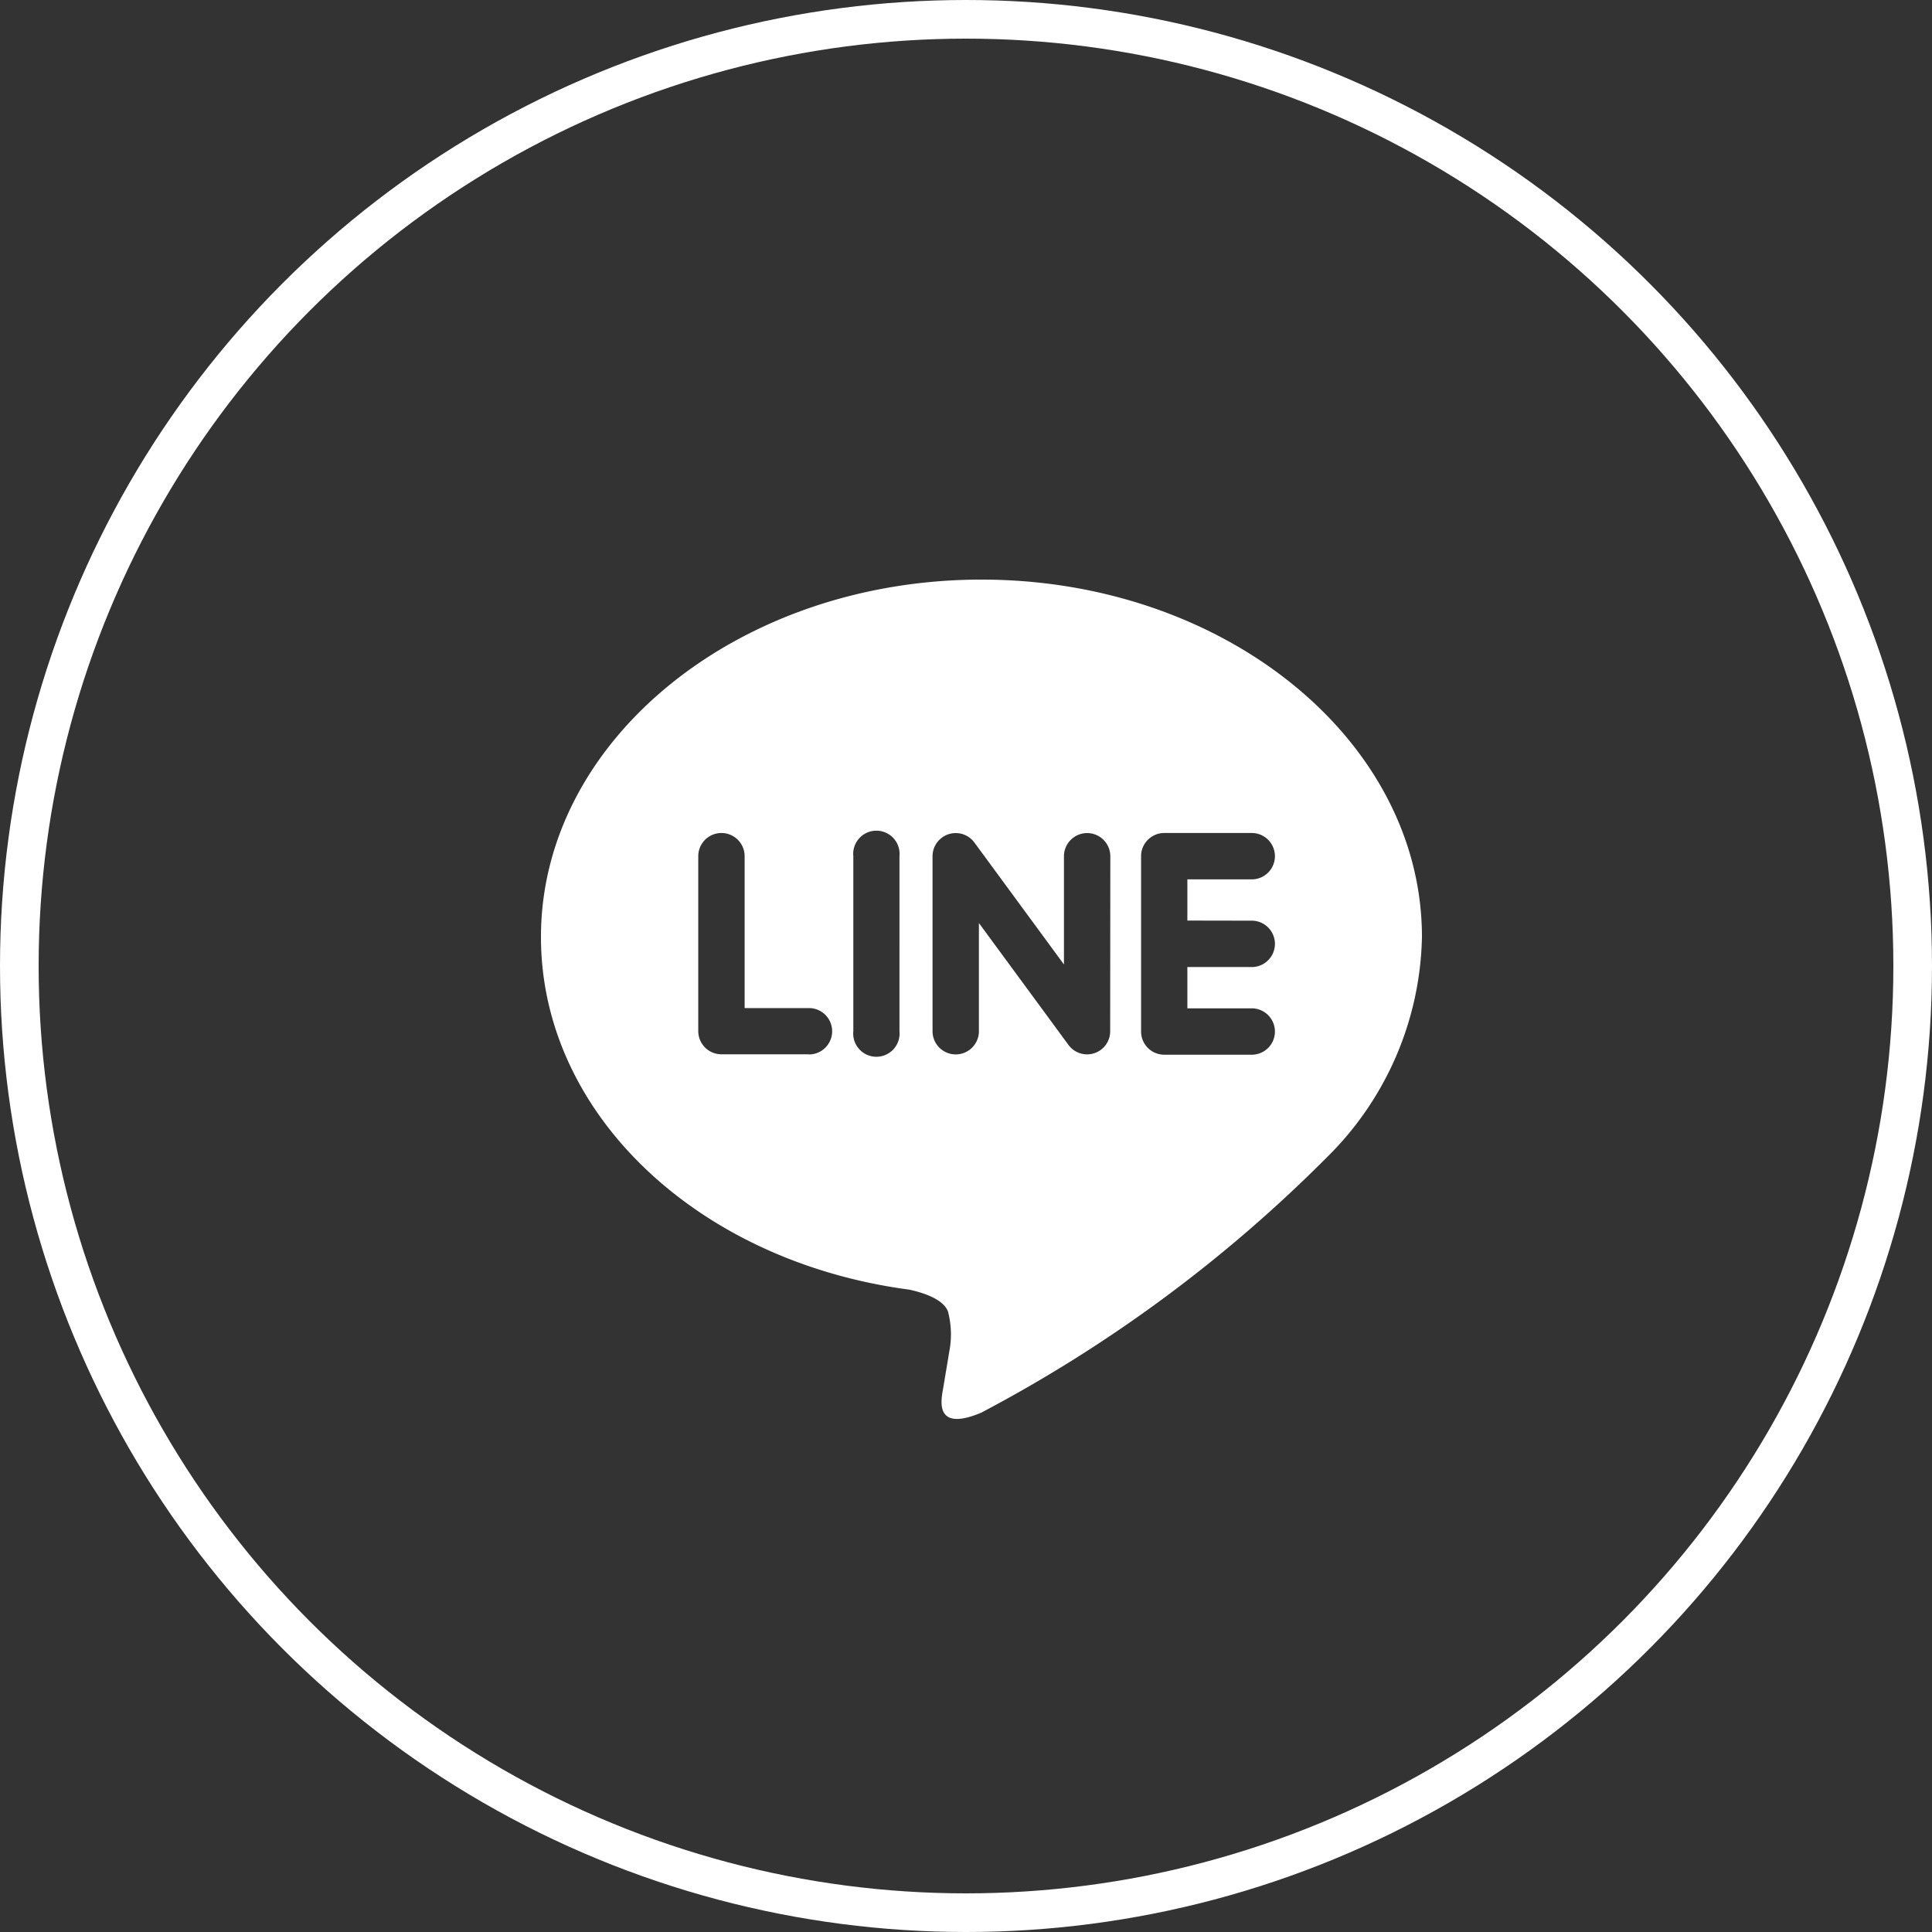
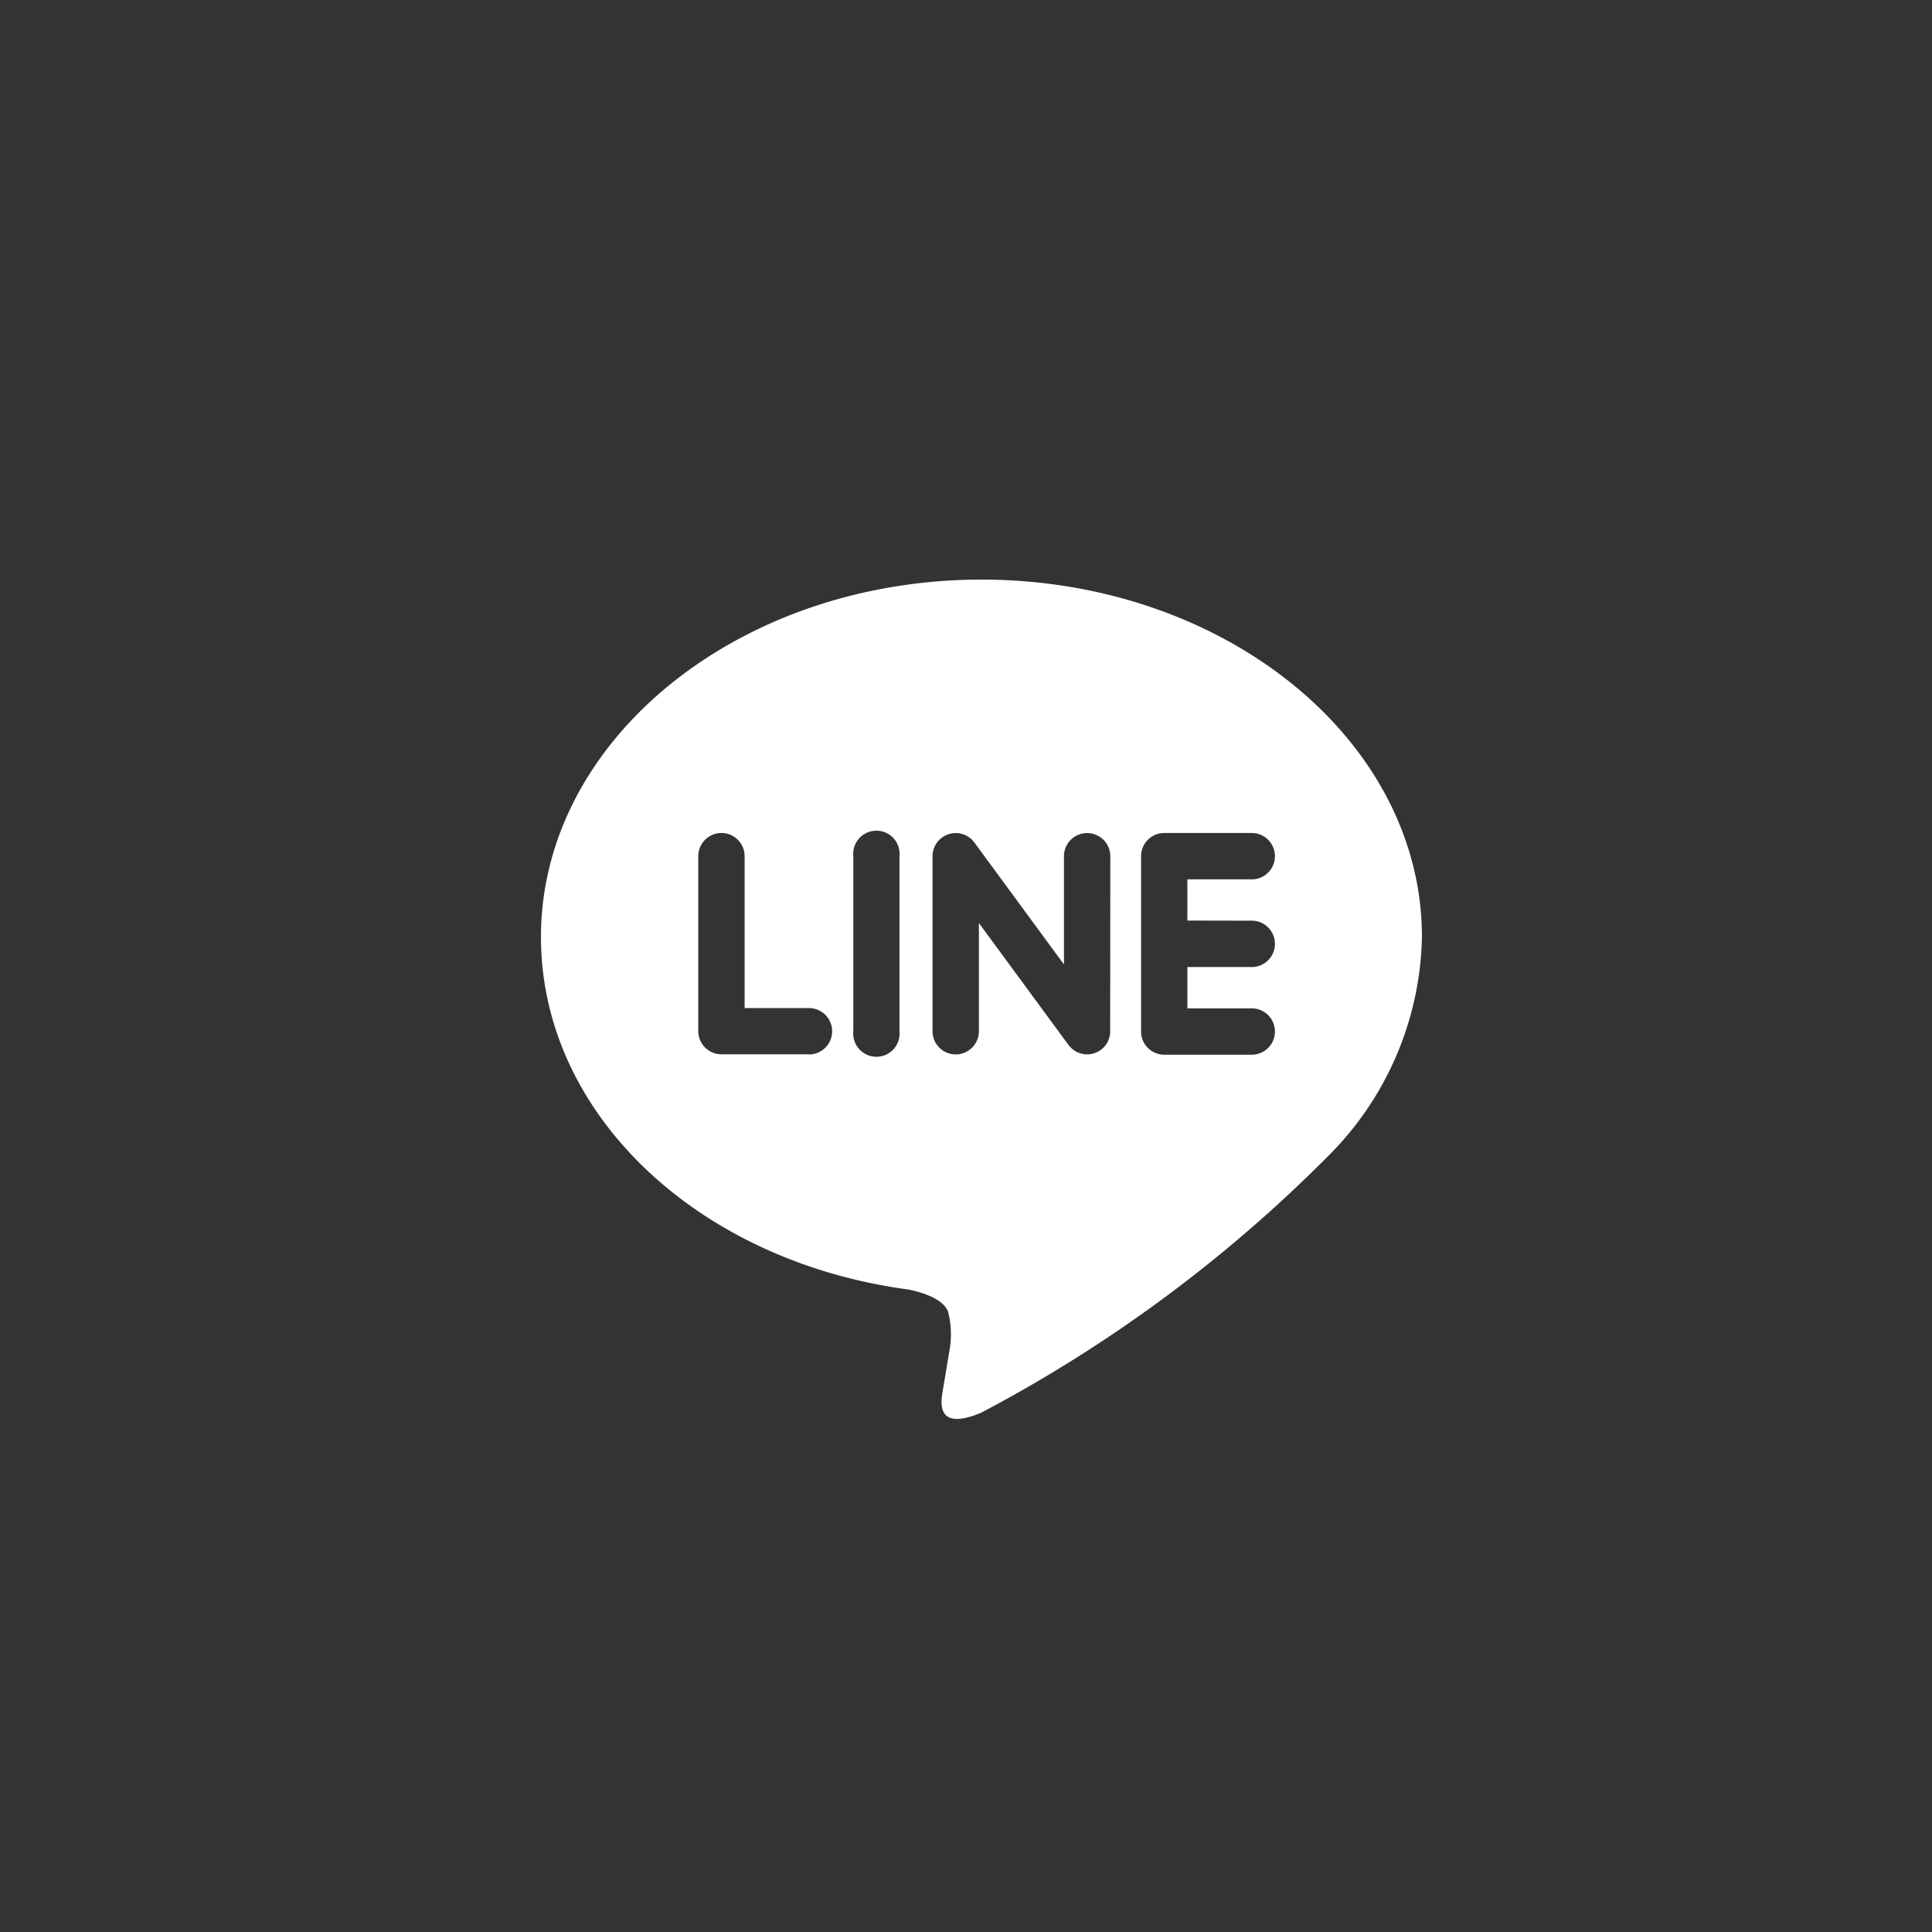
<svg xmlns="http://www.w3.org/2000/svg" width="50" height="50" viewBox="0 0 50 50">
  <rect x="0" y="0" width="50" height="50" fill="#333333" stroke="none" />
  <defs>
    <clipPath id="clip-path">
      <rect id="長方形_91" data-name="長方形 91" width="22.797" height="21.722" fill="#fff" />
    </clipPath>
  </defs>
  <g id="グループ_68150" data-name="グループ 68150" transform="translate(-1331 -13032)">
    <g id="楕円形_714" data-name="楕円形 714" transform="translate(1331 13032)" fill="none" stroke="#fff" stroke-width="1">
-       <circle cx="25" cy="25" r="25" stroke="none" />
-       <circle cx="25" cy="25" r="24.5" fill="none" />
-     </g>
+       </g>
    <g id="グループ_32233" data-name="グループ 32233" transform="translate(1345 13047)">
      <g id="グループ_325" data-name="グループ 325" transform="translate(0 0)" clip-path="url(#clip-path)">
        <path id="パス_154" data-name="パス 154" d="M22.8,9.25C22.8,4.15,17.684,0,11.4,0S0,4.15,0,9.25c0,4.573,4.055,8.4,9.533,9.126.37.081.876.246,1,.563a2.33,2.33,0,0,1,.036,1.03s-.133.8-.163.977c-.05.287-.23,1.126.988.614a36.849,36.849,0,0,0,8.955-6.618h0A8.224,8.224,0,0,0,22.8,9.25M6.936,12.285H4.671a.6.6,0,0,1-.6-.6V7.158a.6.6,0,1,1,1.2,0v3.931H6.936a.6.6,0,1,1,0,1.2m2.342-.6a.6.6,0,1,1-1.194,0V7.158a.6.6,0,1,1,1.194,0Zm5.453,0a.594.594,0,0,1-.408.567.6.6,0,0,1-.19.031.6.6,0,0,1-.477-.239l-2.322-3.16v2.8a.6.6,0,1,1-1.2,0V7.158A.6.6,0,0,1,11.214,6.8l2.321,3.16v-2.8a.6.6,0,1,1,1.2,0Zm3.664-2.862a.6.6,0,1,1,0,1.2H16.729v1.069h1.666a.6.6,0,1,1,0,1.2H16.131a.6.6,0,0,1-.6-.6V9.424h0V7.158a.6.6,0,0,1,.6-.6h2.264a.6.6,0,1,1,0,1.2H16.729V8.824Z" transform="translate(0 0)" fill="#fff" />
      </g>
    </g>
  </g>
</svg>